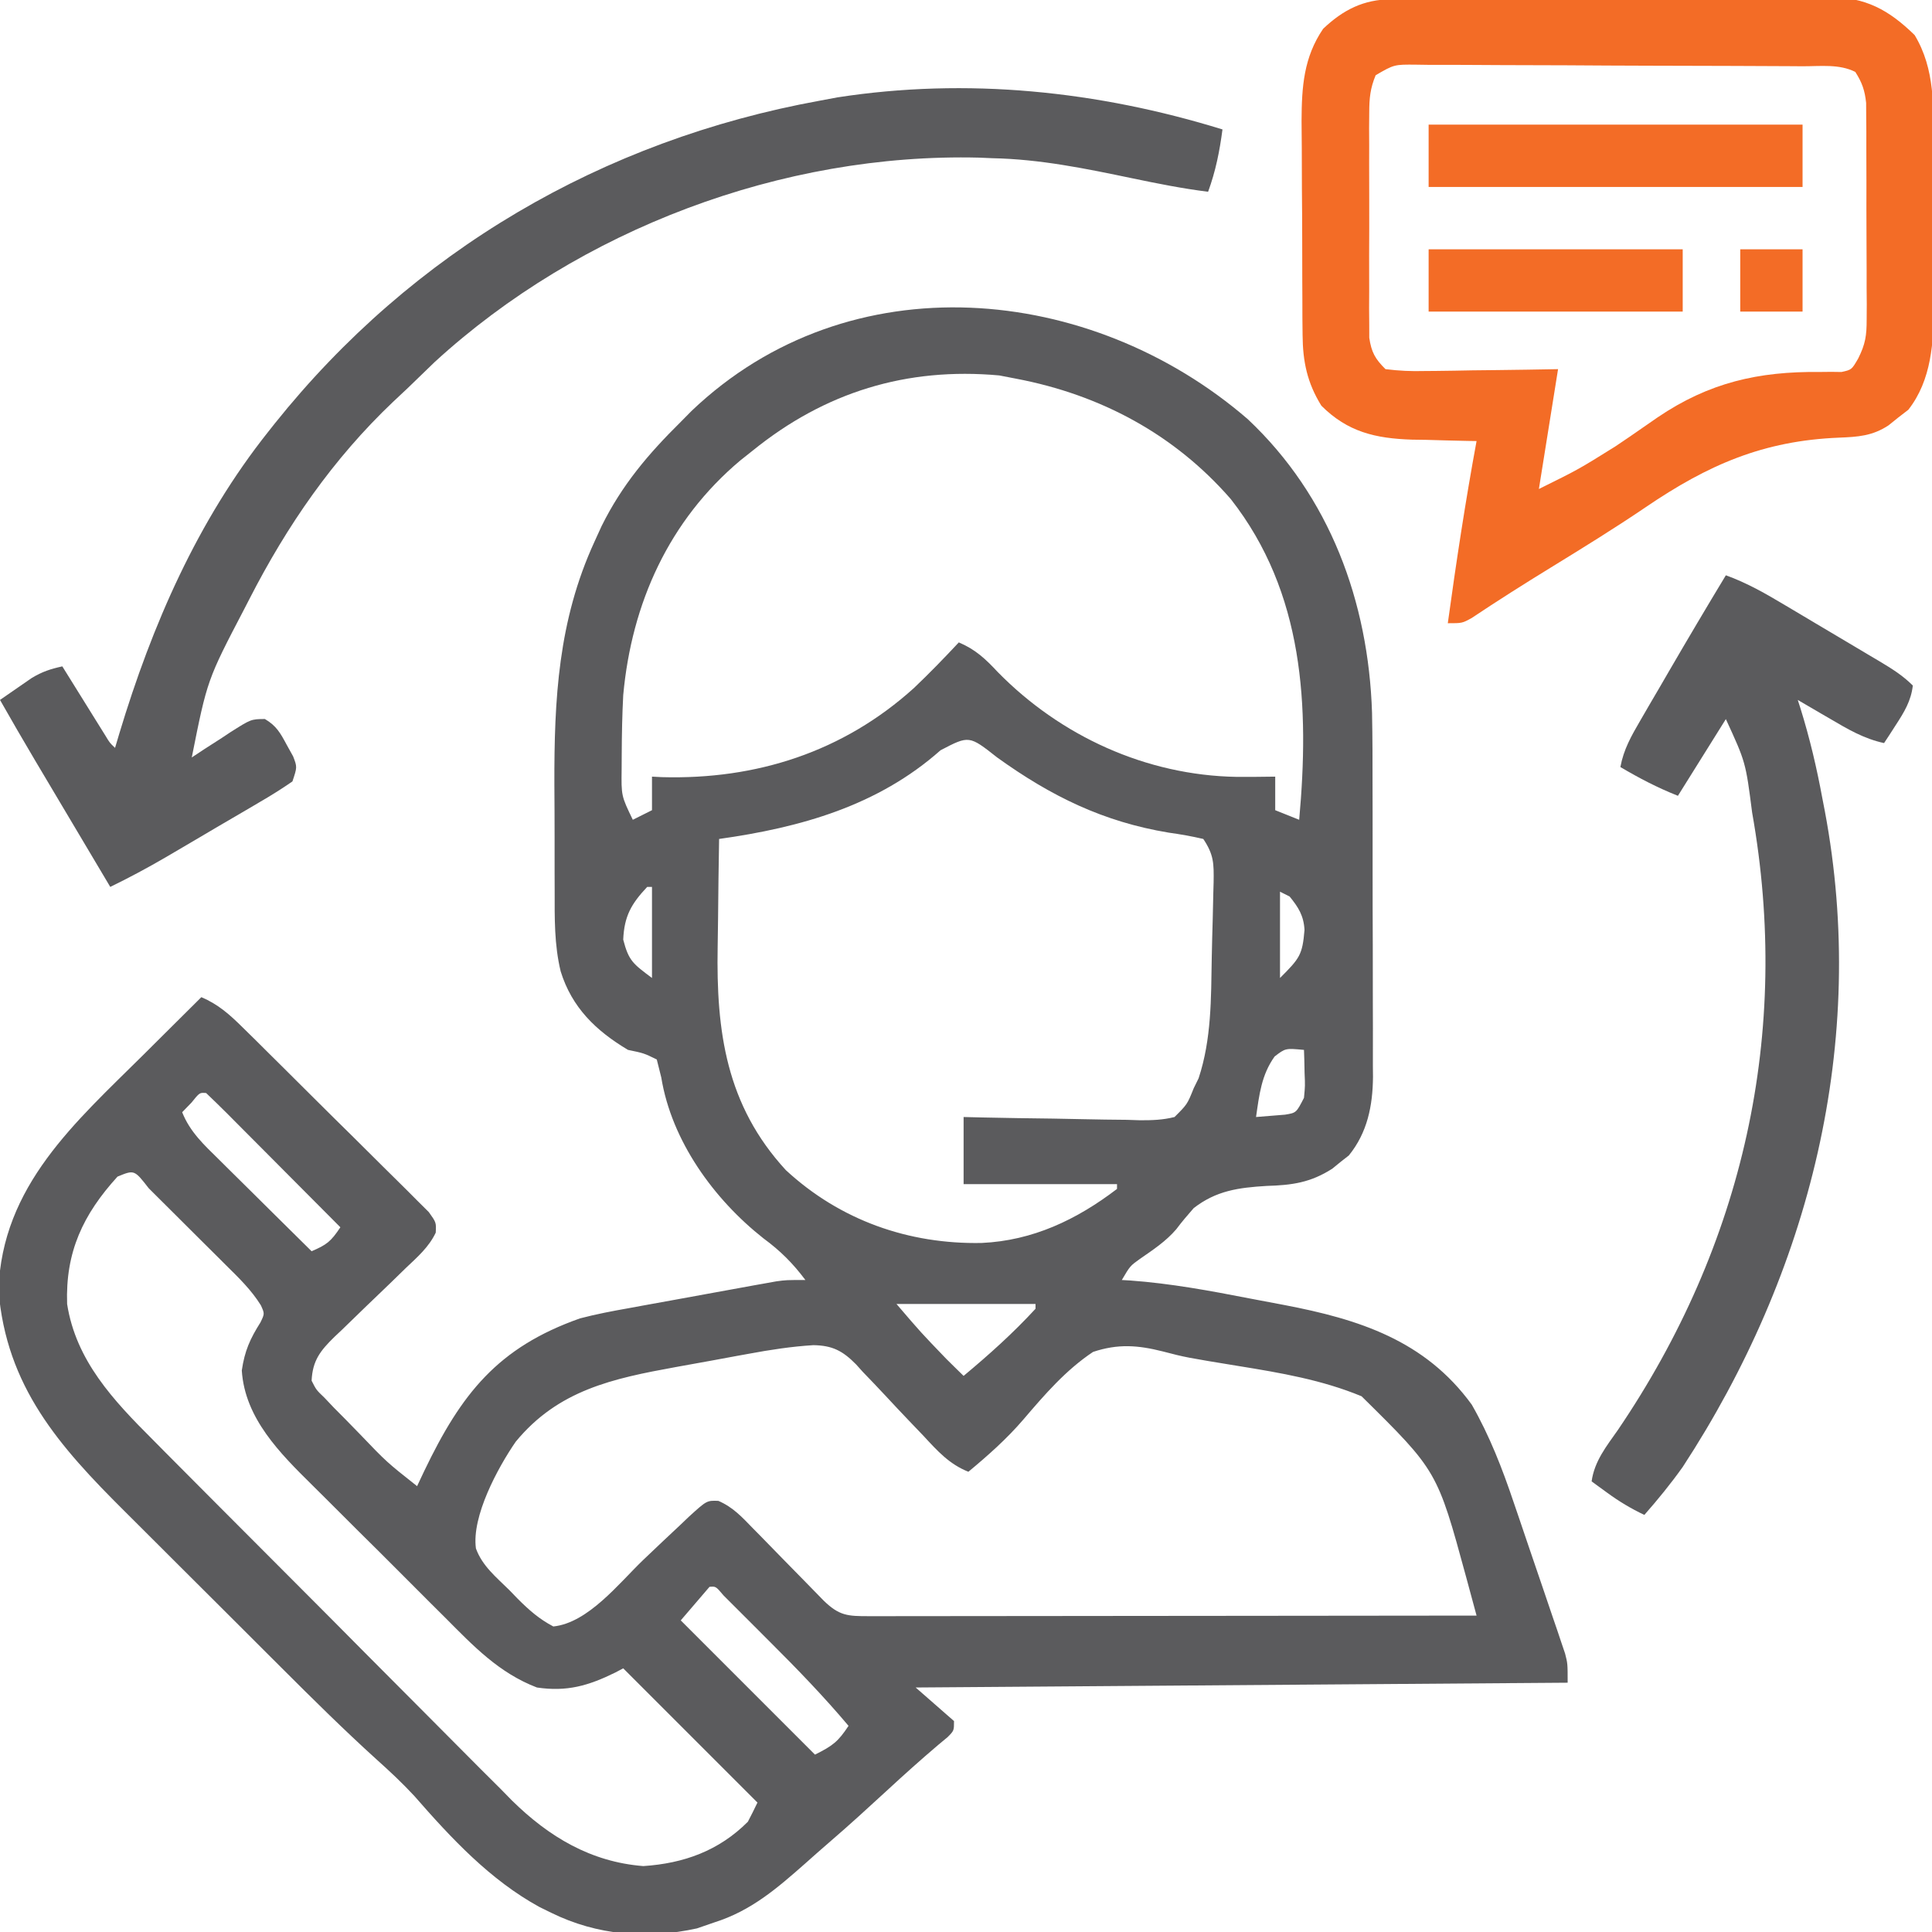
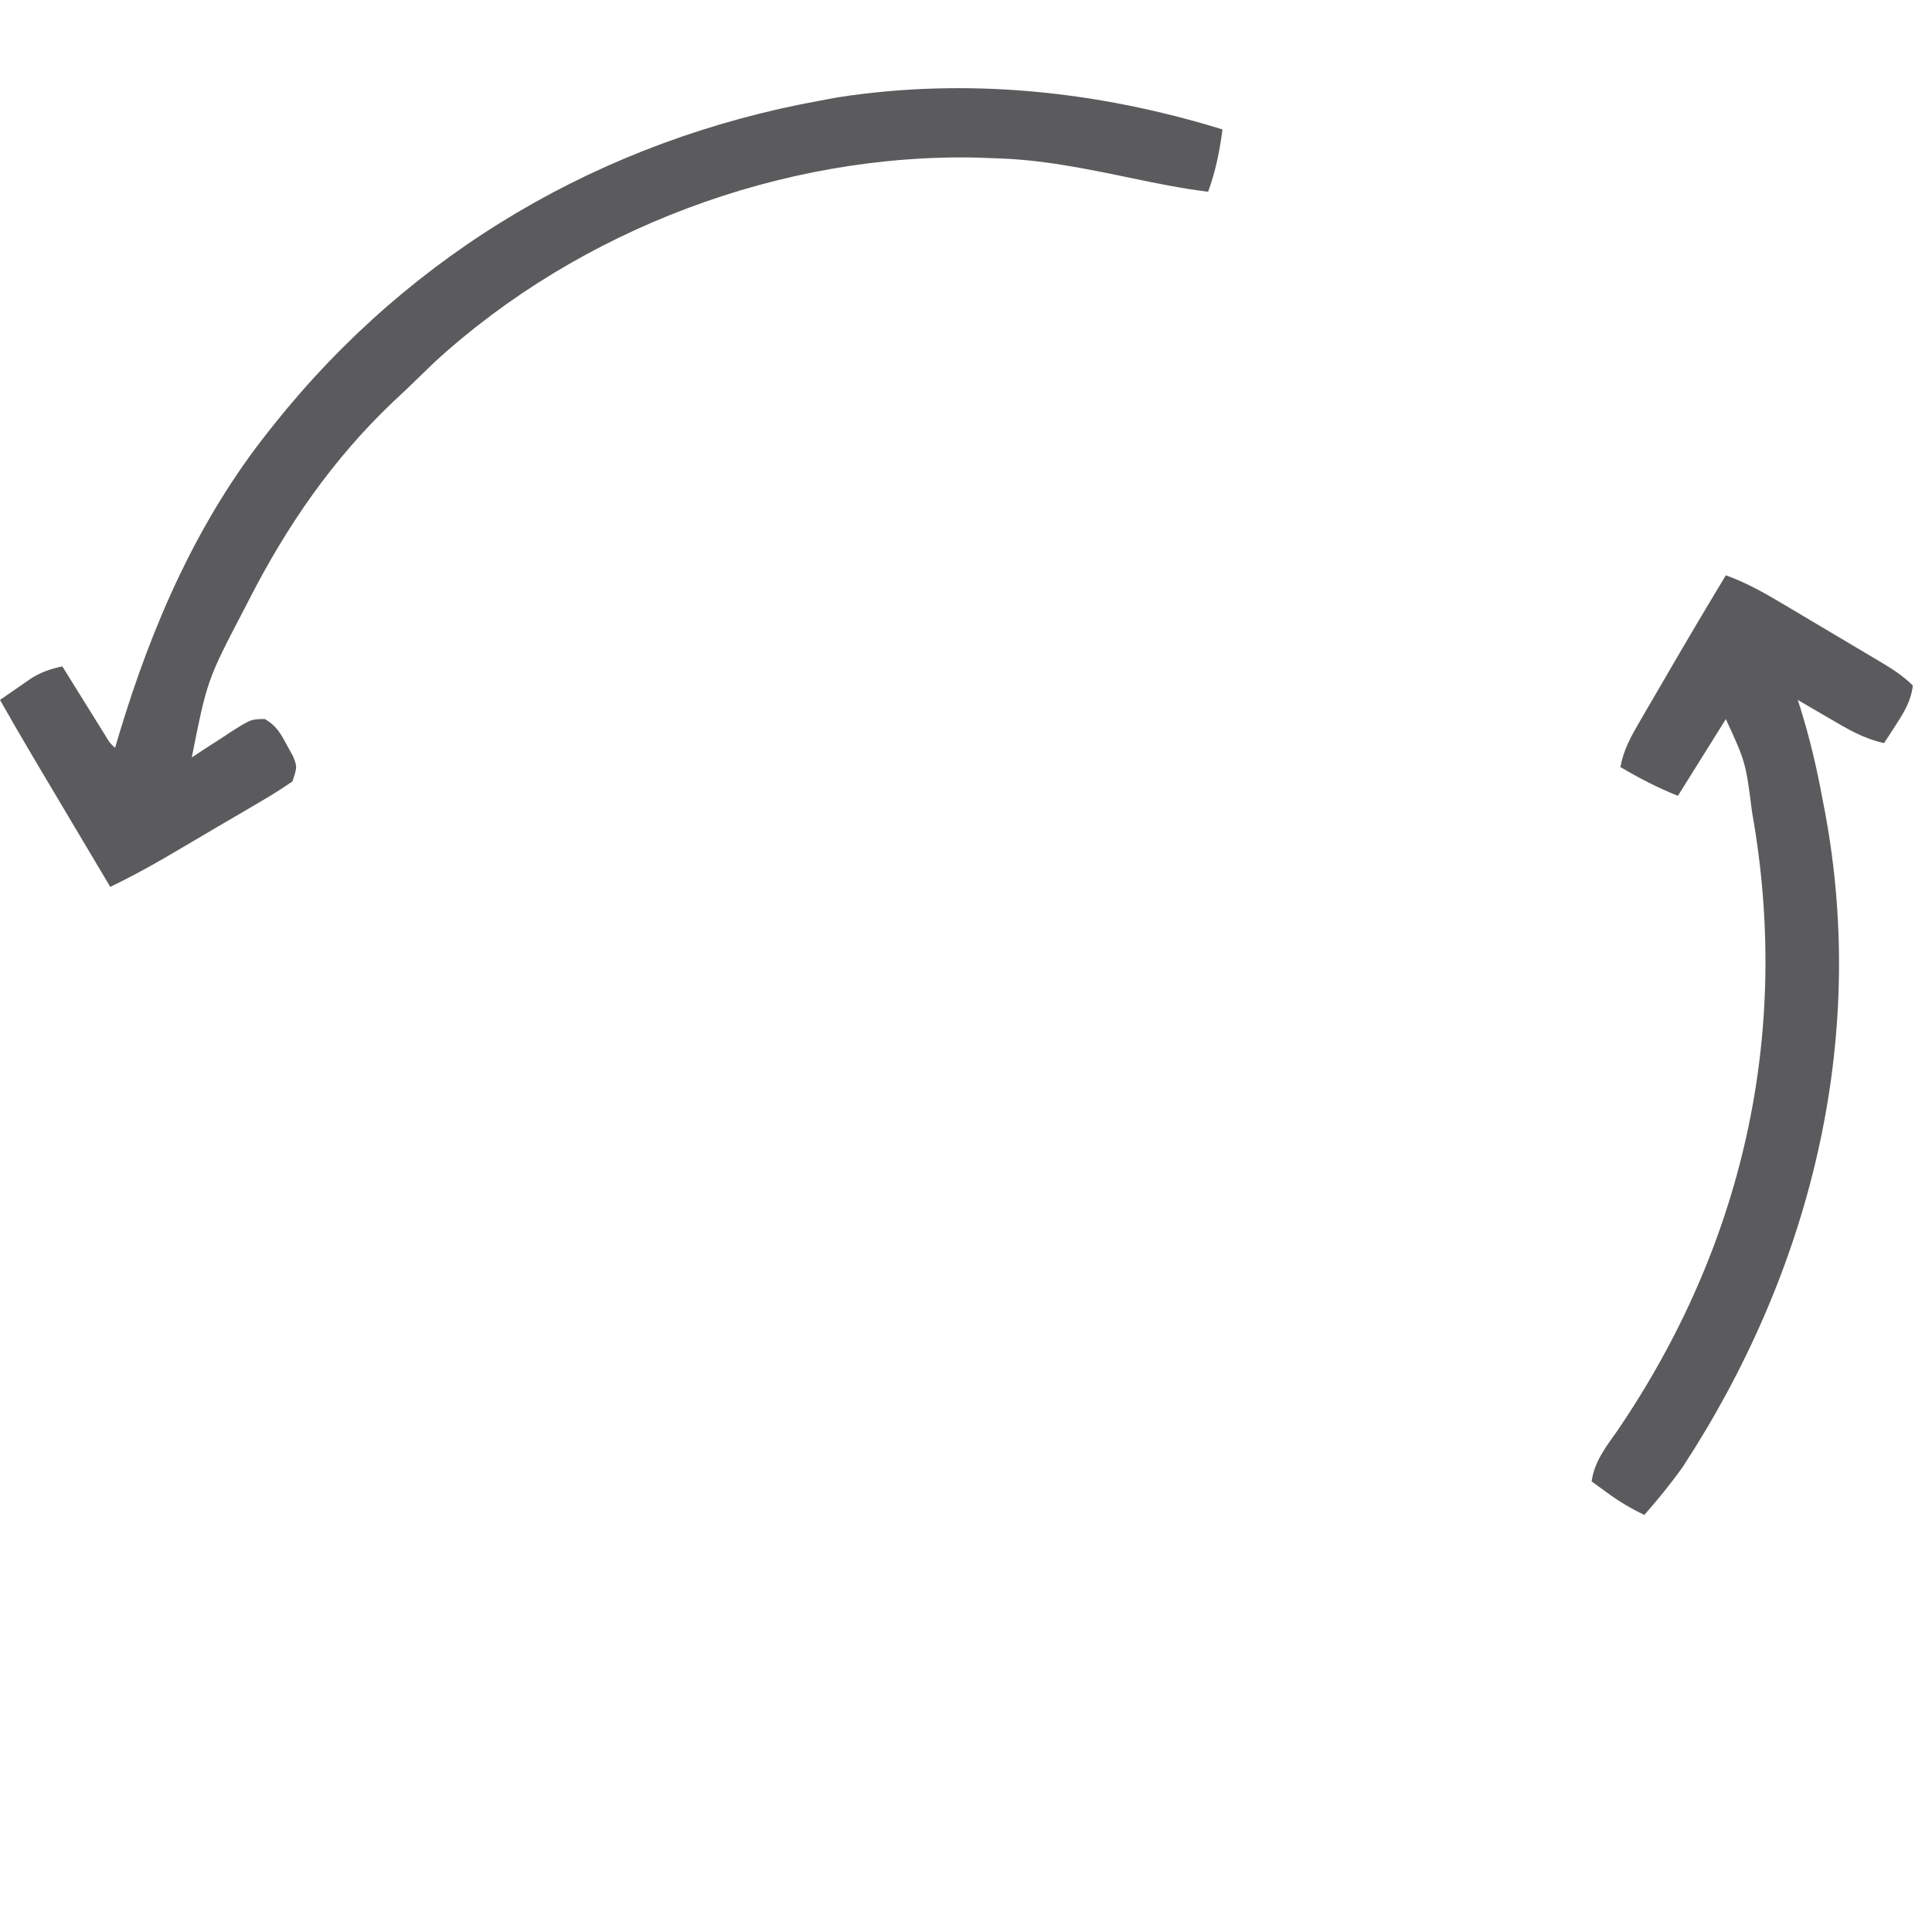
<svg xmlns="http://www.w3.org/2000/svg" version="1.1" width="403" height="403">
-   <path d="M0 0 C17.106 16.097 25.165 38.062 25.91 61.201 C26.017 66.39 26.02 71.579 26.016 76.77 C26.02 78.679 26.024 80.589 26.029 82.499 C26.036 86.472 26.036 90.445 26.031 94.417 C26.025 99.493 26.042 104.569 26.065 109.645 C26.08 113.576 26.08 117.508 26.077 121.44 C26.078 123.312 26.083 125.184 26.093 127.055 C26.106 129.67 26.099 132.284 26.087 134.898 C26.095 135.659 26.102 136.421 26.11 137.205 C26.052 143.191 24.953 148.807 21.066 153.578 C20.212 154.247 20.212 154.247 19.34 154.93 C18.775 155.391 18.211 155.853 17.629 156.328 C13.089 159.237 9.249 159.776 3.902 159.93 C-1.961 160.292 -6.57 160.906 -11.285 164.555 C-12.538 165.995 -13.792 167.439 -14.93 168.973 C-17.098 171.504 -19.79 173.269 -22.516 175.16 C-24.549 176.614 -24.549 176.614 -26.285 179.555 C-25.408 179.605 -25.408 179.605 -24.514 179.657 C-16.092 180.275 -7.9 181.786 0.376 183.401 C2.774 183.867 5.175 184.315 7.576 184.764 C23.195 187.746 36.972 192.151 46.715 205.555 C50.444 212.073 53.096 218.917 55.484 226.016 C55.81 226.969 56.136 227.922 56.472 228.903 C57.152 230.897 57.828 232.892 58.501 234.888 C59.533 237.946 60.579 240.998 61.627 244.051 C62.289 245.997 62.949 247.944 63.609 249.891 C63.922 250.801 64.234 251.711 64.556 252.65 C64.982 253.922 64.982 253.922 65.417 255.22 C65.669 255.963 65.92 256.705 66.179 257.471 C66.715 259.555 66.715 259.555 66.715 263.555 C21.835 263.885 -23.045 264.215 -69.285 264.555 C-66.645 266.865 -64.005 269.175 -61.285 271.555 C-61.285 273.555 -61.285 273.555 -62.613 274.895 C-63.248 275.422 -63.882 275.949 -64.535 276.492 C-68.195 279.6 -71.758 282.797 -75.285 286.055 C-79.182 289.639 -83.083 293.214 -87.098 296.668 C-88.864 298.191 -90.608 299.733 -92.348 301.285 C-98.258 306.499 -103.638 311.144 -111.285 313.555 C-112.481 313.967 -113.678 314.38 -114.91 314.805 C-125.356 317.098 -135.713 316.252 -145.285 311.555 C-146.102 311.154 -146.92 310.753 -147.762 310.34 C-158.076 304.691 -166.174 295.981 -173.83 287.213 C-176.342 284.493 -178.975 282.039 -181.731 279.567 C-188.573 273.367 -195.115 266.888 -201.645 260.363 C-202.886 259.125 -204.128 257.887 -205.369 256.648 C-207.949 254.074 -210.527 251.498 -213.104 248.921 C-216.382 245.643 -219.667 242.371 -222.954 239.102 C-225.513 236.554 -228.066 234.003 -230.619 231.45 C-231.828 230.242 -233.038 229.036 -234.25 227.832 C-247.979 214.183 -258.978 201.77 -260.598 181.68 C-259.895 159.898 -244.577 146.675 -230.223 132.43 C-229.059 131.271 -227.896 130.112 -226.732 128.953 C-223.919 126.151 -221.103 123.352 -218.285 120.555 C-214.736 122.071 -212.421 124.149 -209.684 126.849 C-208.78 127.737 -207.877 128.625 -206.945 129.54 C-205.968 130.51 -204.992 131.481 -204.016 132.453 C-203.01 133.45 -202.005 134.446 -200.999 135.443 C-198.896 137.529 -196.798 139.619 -194.702 141.712 C-192.013 144.396 -189.307 147.064 -186.598 149.728 C-184.517 151.778 -182.449 153.84 -180.383 155.905 C-179.39 156.894 -178.392 157.879 -177.391 158.859 C-175.995 160.228 -174.617 161.614 -173.239 163.001 C-172.449 163.786 -171.66 164.57 -170.846 165.379 C-169.285 167.555 -169.285 167.555 -169.394 169.678 C-170.824 172.69 -173.209 174.761 -175.598 177.02 C-176.684 178.077 -177.77 179.135 -178.855 180.193 C-180.571 181.847 -182.289 183.496 -184.011 185.143 C-185.673 186.739 -187.323 188.347 -188.973 189.957 C-189.489 190.444 -190.006 190.93 -190.538 191.432 C-193.48 194.312 -195.092 196.374 -195.285 200.555 C-194.317 202.473 -194.317 202.473 -192.598 204.117 C-191.96 204.791 -191.321 205.466 -190.664 206.16 C-189.879 206.95 -189.094 207.741 -188.285 208.555 C-187.273 209.592 -186.262 210.63 -185.25 211.668 C-179.632 217.536 -179.632 217.536 -173.285 222.555 C-172.789 221.504 -172.293 220.454 -171.781 219.371 C-164.067 203.308 -156.508 193.63 -139.285 187.555 C-135.898 186.666 -132.491 186.021 -129.043 185.414 C-128.112 185.242 -127.181 185.07 -126.222 184.893 C-124.275 184.536 -122.328 184.183 -120.379 183.835 C-117.395 183.302 -114.414 182.754 -111.434 182.203 C-109.533 181.856 -107.632 181.51 -105.73 181.164 C-104.842 181.002 -103.953 180.839 -103.038 180.672 C-101.795 180.451 -101.795 180.451 -100.528 180.226 C-99.803 180.096 -99.078 179.965 -98.331 179.831 C-96.285 179.555 -96.285 179.555 -92.285 179.555 C-94.913 176.052 -97.512 173.453 -101.035 170.867 C-111.377 162.712 -120.192 150.556 -122.348 137.305 C-122.657 136.067 -122.966 134.83 -123.285 133.555 C-125.97 132.241 -125.97 132.241 -129.285 131.555 C-135.994 127.563 -140.998 122.708 -143.329 115.187 C-144.681 109.608 -144.591 104.052 -144.586 98.34 C-144.59 97.171 -144.595 96.002 -144.599 94.797 C-144.605 92.327 -144.605 89.857 -144.601 87.386 C-144.598 83.66 -144.621 79.935 -144.646 76.209 C-144.694 58.366 -143.85 42.027 -136.285 25.555 C-135.793 24.476 -135.3 23.397 -134.793 22.285 C-130.521 13.669 -125.052 7.245 -118.285 0.555 C-117.189 -0.557 -117.189 -0.557 -116.07 -1.691 C-83.104 -33.184 -32.71 -28.283 0 0 Z M-103.285 6.555 C-104.569 7.574 -104.569 7.574 -105.879 8.613 C-120.726 21.1 -128.53 38.343 -130.285 57.555 C-130.5 61.66 -130.578 65.757 -130.598 69.867 C-130.603 70.876 -130.609 71.886 -130.615 72.925 C-130.694 78.57 -130.694 78.57 -128.285 83.555 C-126.305 82.565 -126.305 82.565 -124.285 81.555 C-124.285 79.245 -124.285 76.935 -124.285 74.555 C-123.605 74.589 -122.924 74.624 -122.223 74.66 C-102.541 75.21 -84.413 69.415 -69.643 56.071 C-66.415 53.001 -63.324 49.812 -60.285 46.555 C-56.8 48.032 -54.729 49.988 -52.16 52.742 C-39.04 66.12 -21.204 74.278 -2.359 74.605 C0.333 74.616 3.023 74.599 5.715 74.555 C5.715 76.865 5.715 79.175 5.715 81.555 C7.365 82.215 9.015 82.875 10.715 83.555 C12.852 59.889 11.753 36.208 -3.539 16.676 C-15.299 3.149 -30.74 -5.107 -48.285 -8.445 C-50.049 -8.786 -50.049 -8.786 -51.848 -9.133 C-71.178 -10.89 -88.229 -5.645 -103.285 6.555 Z M-64.098 69.055 C-77.2 80.673 -93.335 85.173 -110.285 87.555 C-110.385 93.156 -110.457 98.756 -110.505 104.358 C-110.525 106.257 -110.552 108.157 -110.587 110.057 C-110.903 127.717 -108.824 143.095 -96.352 156.645 C-85.006 167.132 -70.709 172.116 -55.527 171.828 C-44.86 171.343 -35.69 166.972 -27.285 160.555 C-27.285 160.225 -27.285 159.895 -27.285 159.555 C-37.845 159.555 -48.405 159.555 -59.285 159.555 C-59.285 154.935 -59.285 150.315 -59.285 145.555 C-57.317 145.602 -57.317 145.602 -55.31 145.65 C-50.442 145.759 -45.574 145.827 -40.706 145.884 C-38.599 145.914 -36.492 145.955 -34.386 146.007 C-31.357 146.08 -28.33 146.114 -25.301 146.141 C-24.359 146.172 -23.417 146.203 -22.447 146.234 C-19.923 146.236 -17.733 146.173 -15.285 145.555 C-12.629 142.906 -12.629 142.906 -11.285 139.555 C-10.949 138.871 -10.613 138.187 -10.267 137.482 C-7.561 129.309 -7.671 120.827 -7.522 112.302 C-7.472 109.599 -7.397 106.896 -7.318 104.193 C-7.278 102.471 -7.24 100.749 -7.203 99.027 C-7.18 98.221 -7.158 97.415 -7.134 96.584 C-7.079 92.689 -7.071 90.875 -9.285 87.555 C-11.71 86.99 -14.016 86.582 -16.473 86.242 C-30.136 83.985 -41.02 78.655 -52.285 70.555 C-58.135 65.944 -58.135 65.944 -64.098 69.055 Z M-125.285 97.555 C-128.608 101.085 -130.082 103.677 -130.285 108.555 C-129.145 113.01 -128.189 113.627 -124.285 116.555 C-124.285 110.285 -124.285 104.015 -124.285 97.555 C-124.615 97.555 -124.945 97.555 -125.285 97.555 Z M6.715 98.555 C6.715 104.495 6.715 110.435 6.715 116.555 C10.818 112.451 11.395 111.747 11.824 106.523 C11.66 103.571 10.559 101.809 8.715 99.555 C8.055 99.225 7.395 98.895 6.715 98.555 Z M5.59 132.93 C2.827 136.798 2.388 140.915 1.715 145.555 C3.633 145.4 3.633 145.4 5.59 145.242 C6.309 145.184 7.028 145.126 7.77 145.066 C10.11 144.681 10.11 144.681 11.715 141.555 C11.956 139.039 11.956 139.039 11.84 136.367 C11.822 135.466 11.804 134.565 11.785 133.637 C11.762 132.95 11.739 132.263 11.715 131.555 C7.853 131.193 7.853 131.193 5.59 132.93 Z M-220.348 142.555 C-220.987 143.215 -221.626 143.875 -222.285 144.555 C-220.664 148.656 -217.708 151.386 -214.621 154.414 C-214.069 154.963 -213.517 155.513 -212.948 156.078 C-211.19 157.825 -209.425 159.565 -207.66 161.305 C-206.464 162.49 -205.269 163.677 -204.074 164.863 C-201.15 167.766 -198.219 170.662 -195.285 173.555 C-192.124 172.185 -191.292 171.566 -189.285 168.555 C-193.251 164.564 -197.221 160.576 -201.193 156.592 C-202.545 155.235 -203.896 153.877 -205.247 152.518 C-207.183 150.569 -209.122 148.624 -211.062 146.68 C-211.67 146.067 -212.277 145.455 -212.903 144.824 C-214.345 143.382 -215.812 141.965 -217.285 140.555 C-218.644 140.439 -218.644 140.439 -220.348 142.555 Z M-235.773 157.988 C-242.961 165.884 -246.653 173.704 -246.285 184.555 C-244.44 196.385 -236.62 204.669 -228.441 212.835 C-227.137 214.154 -227.137 214.154 -225.807 215.499 C-223.443 217.887 -221.072 220.268 -218.696 222.645 C-217.207 224.136 -215.721 225.63 -214.235 227.124 C-209.035 232.351 -203.827 237.571 -198.612 242.783 C-193.776 247.618 -188.956 252.469 -184.145 257.328 C-179.991 261.521 -175.826 265.702 -171.652 269.874 C-169.169 272.357 -166.69 274.844 -164.223 277.343 C-161.468 280.133 -158.688 282.899 -155.906 285.663 C-155.107 286.478 -154.309 287.293 -153.487 288.133 C-145.773 295.721 -137.023 300.948 -126.098 301.805 C-117.668 301.252 -110.333 298.617 -104.285 292.555 C-103.594 291.234 -102.923 289.902 -102.285 288.555 C-103.027 287.813 -103.768 287.071 -104.532 286.307 C-113.117 277.723 -121.701 269.139 -130.285 260.555 C-130.83 260.843 -131.376 261.132 -131.938 261.43 C-137.562 264.199 -142.041 265.481 -148.285 264.555 C-156.205 261.521 -161.522 255.92 -167.391 250.016 C-168.443 248.969 -169.496 247.922 -170.549 246.876 C-172.747 244.689 -174.937 242.494 -177.122 240.294 C-179.904 237.495 -182.706 234.717 -185.514 231.944 C-187.691 229.789 -189.856 227.623 -192.018 225.452 C-193.045 224.424 -194.076 223.4 -195.112 222.379 C-201.853 215.72 -209.207 208.429 -209.848 198.43 C-209.257 194.362 -208.132 191.842 -205.965 188.414 C-205.074 186.58 -205.074 186.58 -205.877 184.818 C-207.867 181.619 -210.467 179.108 -213.133 176.477 C-213.705 175.905 -214.277 175.334 -214.866 174.745 C-216.071 173.542 -217.279 172.342 -218.49 171.145 C-220.35 169.303 -222.202 167.453 -224.053 165.602 C-225.225 164.434 -226.397 163.268 -227.57 162.102 C-228.128 161.545 -228.685 160.989 -229.259 160.416 C-232.269 156.543 -232.269 156.543 -235.773 157.988 Z M-73.285 184.555 C-68.241 190.449 -68.241 190.449 -62.91 195.992 C-62.222 196.672 -61.533 197.351 -60.824 198.051 C-60.316 198.547 -59.808 199.043 -59.285 199.555 C-54.015 195.163 -48.932 190.612 -44.285 185.555 C-44.285 185.225 -44.285 184.895 -44.285 184.555 C-53.855 184.555 -63.425 184.555 -73.285 184.555 Z M-104.125 194.945 C-104.932 195.091 -105.739 195.237 -106.57 195.387 C-108.264 195.696 -109.958 196.009 -111.65 196.326 C-114.21 196.802 -116.774 197.259 -119.338 197.715 C-132.494 200.108 -143.852 202.517 -152.715 213.293 C-156.454 218.716 -161.934 228.858 -161.009 235.553 C-159.687 239.21 -156.755 241.555 -154.035 244.242 C-153.175 245.133 -153.175 245.133 -152.297 246.041 C-149.945 248.391 -147.816 250.276 -144.863 251.824 C-137.594 251.064 -131.194 242.828 -126.16 237.992 C-123.549 235.498 -120.926 233.018 -118.285 230.555 C-117.45 229.756 -117.45 229.756 -116.599 228.942 C-112.849 225.533 -112.849 225.533 -110.434 225.627 C-107.335 226.965 -105.504 229.019 -103.152 231.43 C-102.674 231.914 -102.197 232.399 -101.704 232.898 C-100.182 234.443 -98.671 235.998 -97.16 237.555 C-95.641 239.109 -94.119 240.662 -92.595 242.211 C-91.215 243.616 -89.841 245.027 -88.468 246.438 C-85.204 249.603 -83.473 249.679 -79.033 249.675 C-77.363 249.677 -77.363 249.677 -75.659 249.679 C-73.819 249.674 -73.819 249.674 -71.941 249.668 C-70.653 249.668 -69.365 249.669 -68.039 249.669 C-64.502 249.669 -60.965 249.663 -57.428 249.656 C-53.733 249.65 -50.039 249.649 -46.345 249.648 C-39.347 249.645 -32.349 249.637 -25.351 249.627 C-17.385 249.616 -9.419 249.61 -1.453 249.605 C14.937 249.595 31.326 249.577 47.715 249.555 C47.249 247.827 46.781 246.1 46.313 244.373 C46.053 243.411 45.793 242.45 45.525 241.459 C39.508 219.372 39.508 219.372 23.73 203.809 C15.513 200.392 6.77 198.906 -1.973 197.492 C-12.94 195.697 -12.94 195.697 -17.734 194.453 C-22.934 193.138 -27.09 192.823 -32.285 194.555 C-37.974 198.347 -42.368 203.445 -46.785 208.617 C-50.272 212.684 -54.171 216.135 -58.285 219.555 C-62.269 217.979 -64.763 215.186 -67.609 212.109 C-68.648 211.021 -69.688 209.934 -70.729 208.848 C-72.355 207.141 -73.973 205.43 -75.572 203.699 C-77.126 202.023 -78.708 200.378 -80.297 198.734 C-80.763 198.216 -81.229 197.697 -81.709 197.163 C-84.542 194.286 -86.67 193.221 -90.607 193.144 C-95.164 193.424 -99.64 194.109 -104.125 194.945 Z M-112.285 243.555 C-114.265 245.865 -116.245 248.175 -118.285 250.555 C-109.045 259.795 -99.805 269.035 -90.285 278.555 C-86.518 276.671 -85.491 275.863 -83.285 272.555 C-88.474 266.398 -94.026 260.658 -99.73 254.979 C-101.182 253.533 -102.628 252.081 -104.074 250.629 C-105.443 249.262 -105.443 249.262 -106.84 247.867 C-107.67 247.038 -108.5 246.209 -109.355 245.355 C-110.967 243.441 -110.967 243.441 -112.285 243.555 Z " fill="#5b5b5d" transform="translate(260.285,87.445)" />
-   <path d="M0 0 C0.859 -0.009 1.718 -0.017 2.604 -0.026 C3.543 -0.03 4.483 -0.035 5.451 -0.039 C6.94 -0.051 6.94 -0.051 8.458 -0.064 C11.747 -0.089 15.037 -0.105 18.326 -0.12 C19.449 -0.125 20.573 -0.13 21.731 -0.136 C27.679 -0.162 33.628 -0.182 39.576 -0.196 C45.715 -0.213 51.854 -0.258 57.993 -0.309 C62.717 -0.342 67.441 -0.354 72.166 -0.359 C74.428 -0.366 76.691 -0.381 78.953 -0.405 C82.125 -0.437 85.295 -0.437 88.467 -0.43 C89.862 -0.454 89.862 -0.454 91.284 -0.479 C98.942 -0.406 103.719 2.171 109.158 7.466 C113.461 14.583 113.09 22.559 113.084 30.615 C113.088 31.801 113.092 32.986 113.097 34.208 C113.102 36.708 113.103 39.207 113.098 41.707 C113.095 45.51 113.119 49.312 113.144 53.115 C113.146 55.552 113.147 57.99 113.146 60.427 C113.155 61.554 113.164 62.68 113.174 63.841 C113.13 71.481 112.72 79.405 107.845 85.627 C107.165 86.151 106.484 86.676 105.783 87.216 C105.102 87.764 104.422 88.312 103.72 88.877 C100.348 91.1 97.341 91.287 93.389 91.444 C77.612 92.08 66.073 97.101 53.093 105.931 C46.616 110.323 39.97 114.424 33.302 118.518 C27.717 121.947 22.193 125.438 16.744 129.08 C14.783 130.154 14.783 130.154 11.783 130.154 C13.53 117.437 15.45 104.778 17.783 92.154 C17.158 92.145 16.534 92.135 15.89 92.126 C13.02 92.071 10.152 91.988 7.283 91.904 C6.301 91.89 5.318 91.876 4.306 91.861 C-3.307 91.607 -9.102 90.269 -14.592 84.779 C-17.547 80.006 -18.467 75.583 -18.508 70.016 C-18.52 68.824 -18.533 67.632 -18.546 66.405 C-18.549 65.129 -18.551 63.854 -18.553 62.541 C-18.56 61.203 -18.566 59.866 -18.573 58.528 C-18.585 55.73 -18.589 52.932 -18.588 50.134 C-18.588 46.57 -18.615 43.006 -18.649 39.442 C-18.672 36.681 -18.676 33.919 -18.675 31.157 C-18.678 29.211 -18.7 27.266 -18.722 25.32 C-18.686 18.272 -18.287 12.121 -14.217 6.154 C-10.021 2.18 -5.786 0.043 0 0 Z M-3.263 15.843 C-4.397 18.588 -4.598 20.621 -4.605 23.593 C-4.615 24.681 -4.624 25.769 -4.634 26.89 C-4.628 28.06 -4.622 29.23 -4.616 30.435 C-4.619 31.641 -4.621 32.846 -4.624 34.089 C-4.626 36.637 -4.621 39.186 -4.608 41.734 C-4.592 45.639 -4.608 49.542 -4.627 53.447 C-4.625 55.922 -4.622 58.397 -4.616 60.873 C-4.622 62.043 -4.628 63.212 -4.634 64.418 C-4.625 65.506 -4.615 66.594 -4.605 67.714 C-4.603 68.671 -4.601 69.627 -4.598 70.612 C-4.145 73.634 -3.38 75.01 -1.217 77.154 C1.638 77.51 4.102 77.621 6.951 77.545 C7.746 77.539 8.54 77.533 9.359 77.527 C11.897 77.505 14.433 77.455 16.97 77.404 C18.691 77.384 20.412 77.366 22.132 77.349 C26.35 77.309 30.565 77.23 34.783 77.154 C33.463 85.404 32.143 93.654 30.783 102.154 C39.073 98.054 39.073 98.054 46.72 93.279 C47.731 92.596 48.742 91.912 49.783 91.209 C51.707 89.891 53.624 88.564 55.533 87.224 C66.288 79.94 76.583 77.602 89.423 77.744 C90.595 77.732 90.595 77.732 91.791 77.72 C92.488 77.73 93.186 77.74 93.904 77.75 C96.022 77.283 96.022 77.283 97.377 74.952 C98.899 71.922 99.157 70.146 99.155 66.785 C99.161 65.737 99.168 64.689 99.174 63.609 C99.165 62.488 99.156 61.367 99.146 60.212 C99.147 59.053 99.147 57.893 99.148 56.698 C99.145 54.249 99.136 51.801 99.119 49.352 C99.095 45.602 99.098 41.852 99.105 38.101 C99.099 35.722 99.092 33.342 99.084 30.962 C99.084 29.84 99.085 28.717 99.086 27.56 C99.077 26.515 99.067 25.47 99.057 24.394 C99.053 23.476 99.048 22.559 99.043 21.613 C98.765 18.991 98.197 17.369 96.783 15.154 C93.39 13.457 89.525 13.988 85.791 13.977 C84.393 13.967 84.393 13.967 82.967 13.957 C79.876 13.937 76.784 13.926 73.693 13.916 C72.639 13.912 71.586 13.907 70.5 13.903 C64.927 13.882 59.354 13.868 53.781 13.859 C48.013 13.848 42.244 13.813 36.476 13.774 C32.05 13.747 27.625 13.739 23.199 13.735 C21.072 13.731 18.945 13.719 16.818 13.7 C13.846 13.676 10.876 13.677 7.904 13.684 C7.02 13.671 6.137 13.658 5.226 13.645 C0.6 13.599 0.6 13.599 -3.263 15.843 Z " fill="#f36c26" transform="translate(290.217,-0.154)" />
  <path d="M0 0 C-0.603 4.567 -1.415 8.666 -3 13 C-8.346 12.33 -13.573 11.288 -18.845 10.184 C-28.568 8.156 -38.044 6.199 -48 6 C-48.902 5.961 -49.805 5.923 -50.734 5.883 C-91.747 4.863 -134.081 20.8 -164.312 48.5 C-166.218 50.323 -168.114 52.156 -170 54 C-170.992 54.932 -171.986 55.863 -172.98 56.793 C-185.547 68.721 -195.128 82.621 -203 98 C-203.323 98.628 -203.647 99.255 -203.98 99.902 C-211.77 114.817 -211.77 114.817 -215 131 C-214.108 130.411 -213.216 129.822 -212.297 129.215 C-211.115 128.455 -209.933 127.696 -208.75 126.938 C-208.163 126.548 -207.577 126.158 -206.973 125.756 C-202.64 123.006 -202.64 123.006 -199.754 122.98 C-197.343 124.382 -196.498 125.929 -195.188 128.375 C-194.748 129.166 -194.308 129.958 -193.855 130.773 C-193 133 -193 133 -194 136 C-196.27 137.564 -198.506 138.968 -200.887 140.344 C-201.929 140.959 -201.929 140.959 -202.992 141.587 C-205.219 142.9 -207.453 144.2 -209.688 145.5 C-211.174 146.376 -212.661 147.252 -214.146 148.129 C-215.58 148.972 -217.015 149.814 -218.449 150.656 C-219.115 151.047 -219.781 151.438 -220.467 151.84 C-224.247 154.039 -228.064 156.087 -232 158 C-234.633 153.571 -237.266 149.142 -239.898 144.713 C-240.792 143.208 -241.686 141.704 -242.581 140.2 C-243.872 138.028 -245.163 135.856 -246.453 133.684 C-246.848 133.02 -247.243 132.356 -247.65 131.672 C-250.144 127.472 -252.587 123.247 -255 119 C-253.588 118.014 -252.17 117.036 -250.75 116.062 C-249.961 115.517 -249.172 114.972 -248.359 114.41 C-246.148 113.088 -244.48 112.551 -242 112 C-241.702 112.479 -241.405 112.959 -241.098 113.453 C-239.754 115.615 -238.408 117.776 -237.062 119.938 C-236.594 120.692 -236.125 121.447 -235.643 122.225 C-235.195 122.943 -234.747 123.662 -234.285 124.402 C-233.665 125.4 -233.665 125.4 -233.031 126.418 C-232.094 127.975 -232.094 127.975 -231 129 C-230.709 128.019 -230.417 127.038 -230.117 126.027 C-223.288 103.374 -213.814 81.625 -199 63 C-198.573 62.46 -198.145 61.919 -197.705 61.363 C-168.949 25.405 -129.292 2.24 -84 -6 C-82.793 -6.226 -81.587 -6.451 -80.344 -6.684 C-53.283 -10.876 -26 -8.032 0 0 Z " fill="#5b5b5d" transform="translate(255,27)" />
  <path d="M0 0 C4.438 1.596 8.385 3.872 12.418 6.281 C13.116 6.695 13.815 7.11 14.535 7.536 C16.004 8.409 17.472 9.283 18.939 10.159 C21.188 11.5 23.44 12.834 25.693 14.168 C27.123 15.018 28.552 15.868 29.98 16.719 C30.654 17.118 31.328 17.517 32.023 17.928 C34.595 19.468 36.871 20.871 39 23 C38.627 26.232 37.188 28.556 35.438 31.25 C34.982 31.956 34.527 32.663 34.059 33.391 C33.709 33.922 33.36 34.453 33 35 C28.8 34.095 25.42 32.097 21.75 29.938 C21.1 29.56 20.451 29.183 19.781 28.795 C18.185 27.868 16.592 26.934 15 26 C15.288 26.9 15.288 26.9 15.582 27.818 C17.503 33.994 18.951 40.143 20.125 46.5 C20.378 47.809 20.378 47.809 20.637 49.145 C29.697 97.301 17.519 145.423 -9 186 C-11.484 189.484 -14.174 192.787 -17 196 C-19.791 194.679 -22.258 193.196 -24.75 191.375 C-25.67 190.706 -25.67 190.706 -26.609 190.023 C-27.068 189.686 -27.527 189.348 -28 189 C-27.411 184.753 -24.891 181.671 -22.5 178.25 C3.617 139.77 13.671 95.519 5.479 49.478 C4.134 38.985 4.134 38.985 0 30 C-3.3 35.28 -6.6 40.56 -10 46 C-14.379 44.249 -17.971 42.37 -22 40 C-21.32 36.305 -19.714 33.505 -17.832 30.273 C-17.186 29.158 -16.539 28.043 -15.873 26.895 C-15.186 25.721 -14.499 24.548 -13.812 23.375 C-13.152 22.237 -12.491 21.099 -11.811 19.926 C-7.929 13.25 -3.994 6.609 0 0 Z " fill="#5b5b5d" transform="translate(360,120)" />
-   <path d="M0 0 C25.74 0 51.48 0 78 0 C78 4.29 78 8.58 78 13 C52.26 13 26.52 13 0 13 C0 8.71 0 4.42 0 0 Z " fill="#f36c26" transform="translate(298,26)" />
-   <path d="M0 0 C17.49 0 34.98 0 53 0 C53 4.29 53 8.58 53 13 C35.51 13 18.02 13 0 13 C0 8.71 0 4.42 0 0 Z " fill="#f36c26" transform="translate(298,52)" />
-   <path d="M0 0 C4.29 0 8.58 0 13 0 C13 4.29 13 8.58 13 13 C8.71 13 4.42 13 0 13 C0 8.71 0 4.42 0 0 Z " fill="#f36c26" transform="translate(363,52)" />
</svg>